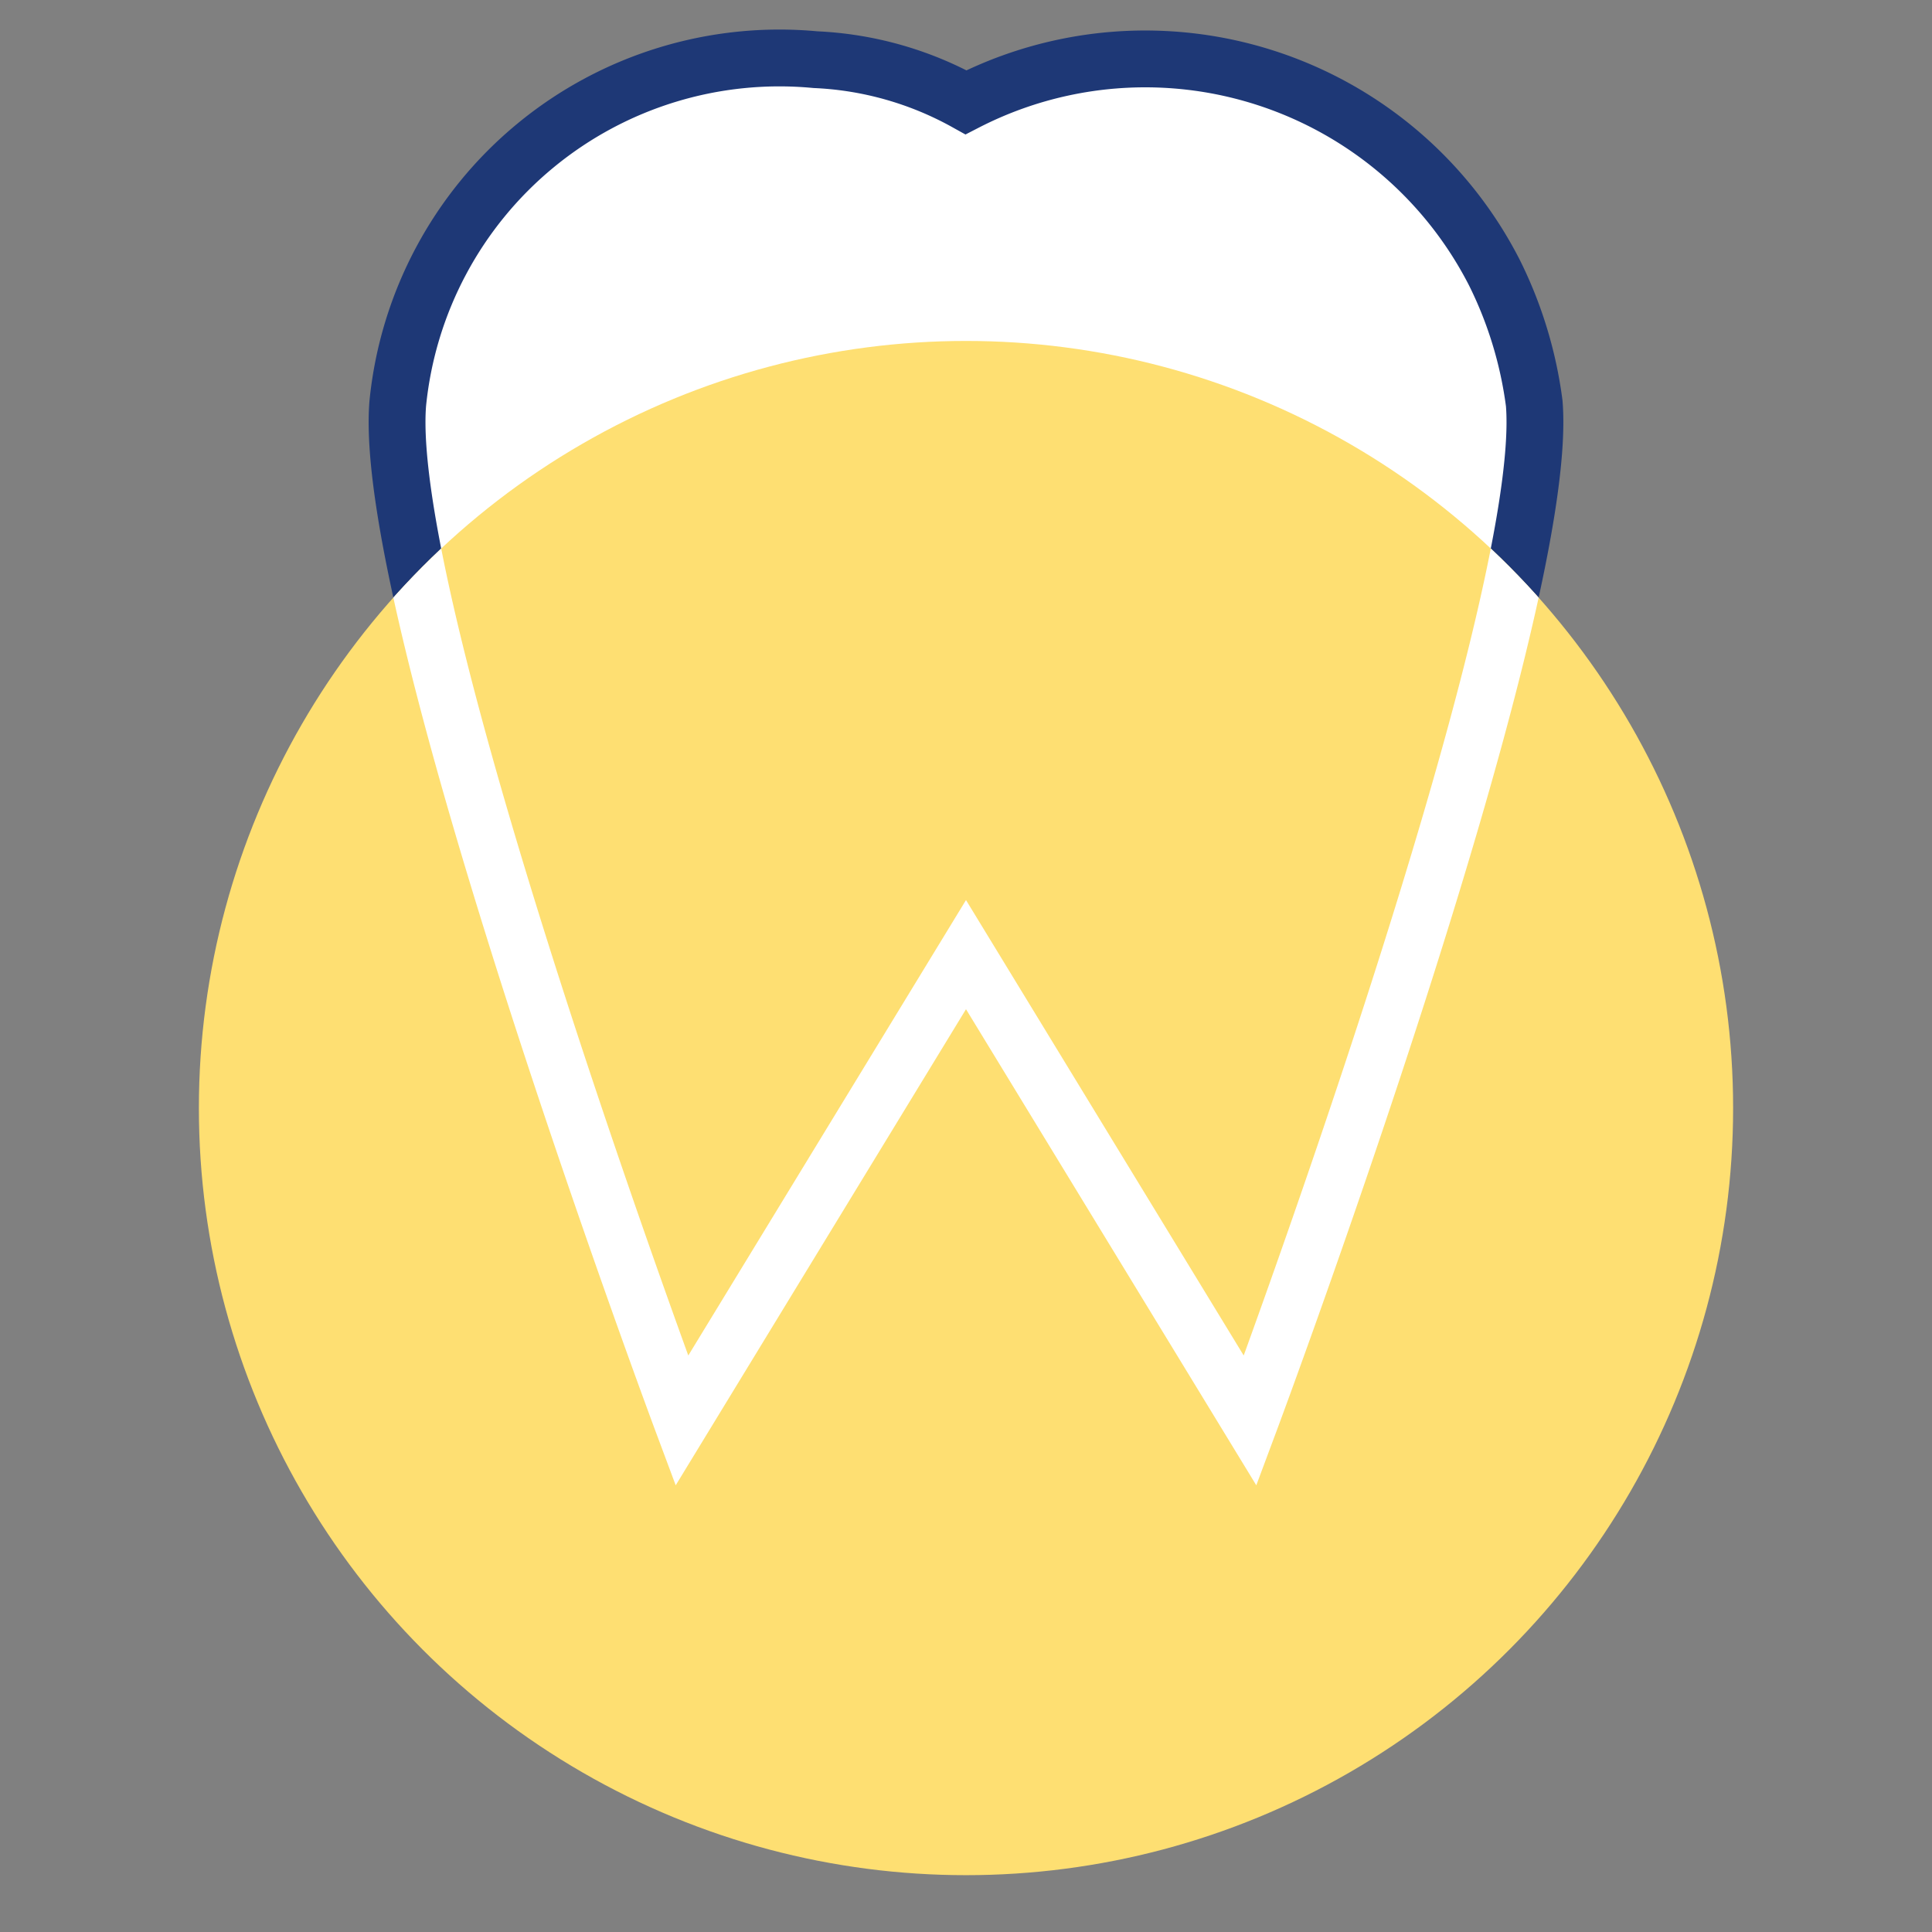
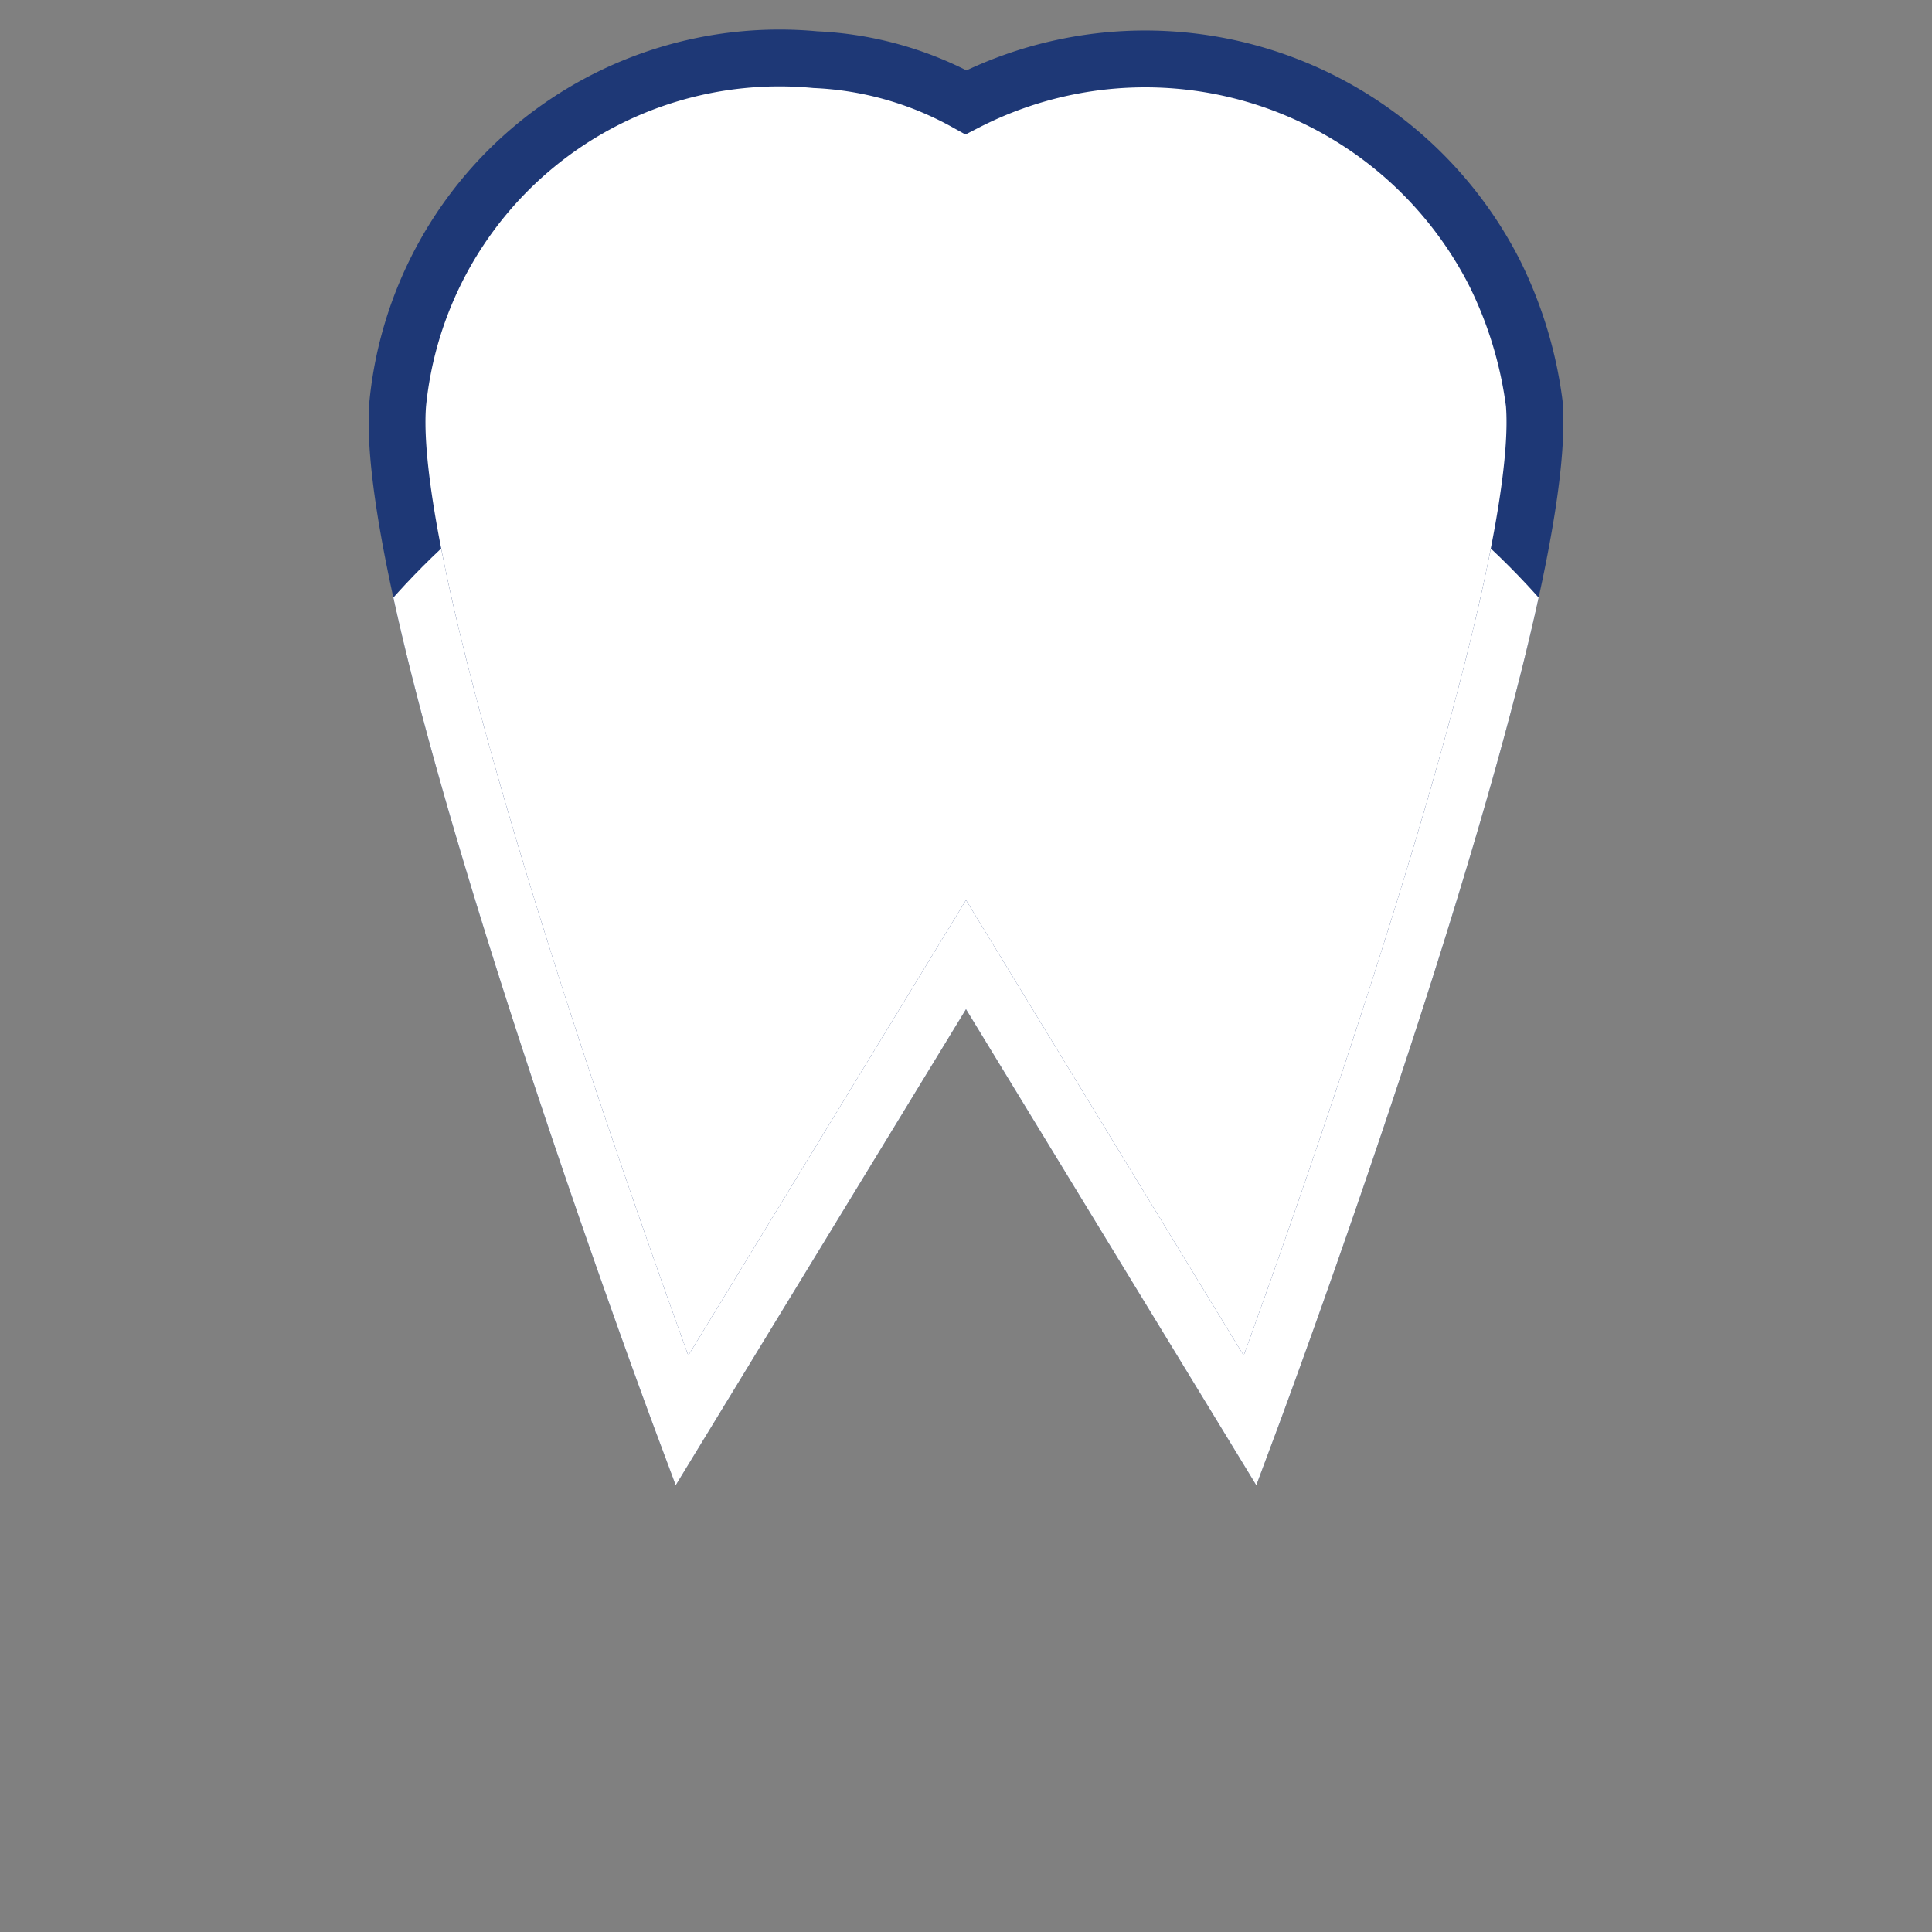
<svg xmlns="http://www.w3.org/2000/svg" xmlns:ns1="http://sodipodi.sourceforge.net/DTD/sodipodi-0.dtd" xmlns:ns2="http://www.inkscape.org/namespaces/inkscape" width="68" height="68" viewBox="0 0 68 68" version="1.1" id="svg1126" ns1:docname="icon-services-digital-x-ray.svg" ns2:version="1.1.1 (3bf5ae0d25, 2021-09-20)">
  <rect x="0" y="0" width="68" height="68" fill="#808080" stroke="none" />
  <ns1:namedview id="namedview1128" pagecolor="#ffffff" bordercolor="#666666" borderopacity="1.0" ns2:pageshadow="2" ns2:pageopacity="0.0" ns2:pagecheckerboard="0" showgrid="false" ns2:zoom="12.117647" ns2:cx="34" ns2:cy="34" ns2:window-width="1920" ns2:window-height="1010" ns2:window-x="-6" ns2:window-y="-6" ns2:window-maximized="1" ns2:current-layer="svg1126" />
  <defs id="defs1114">
    <clipPath id="clippath-icon-services-digital-x-ray">
      <circle cx="34" cy="39" r="27" fill="none" id="circle1111" />
    </clipPath>
  </defs>
  <path class="uk-preserve" d="M44,50,34,33.6,24,50S13.4,21.6,14,14.2A13.5,13.5,0,0,1,28.7,2.1,12,12,0,0,1,34,3.6a13.8,13.8,0,0,1,18.6,6h0A14.5,14.5,0,0,1,54,14.2C54.6,21.6,44,50,44,50Z" fill="#fff" id="path1116" />
  <path d="M44,50,34,33.6,24,50S13.4,21.6,14,14.2A13.5,13.5,0,0,1,28.7,2.1,12,12,0,0,1,34,3.6a13.8,13.8,0,0,1,18.6,6h0A14.5,14.5,0,0,1,54,14.2C54.6,21.6,44,50,44,50Z" fill="none" stroke="#1e3876" stroke-miterlimit="10" stroke-width="2" id="path1118" />
-   <circle class="uk-preserve" cx="34" cy="39" r="27" fill="#4faae7" id="circle1120" style="fill:#fedf72;fill-opacity:1" />
  <g clip-path="url(#clippath-icon-services-digital-x-ray)" id="g1124">
-     <path class="uk-preserve" d="M44,50,34,33.6,24,50S13.4,21.6,14,14.2A13.5,13.5,0,0,1,28.7,2.1,12,12,0,0,1,34,3.6a13.8,13.8,0,0,1,18.6,6h0A14.5,14.5,0,0,1,54,14.2C54.6,21.6,44,50,44,50Z" fill="none" stroke="#fff" stroke-miterlimit="10" stroke-width="2" id="path1122" />
+     <path class="uk-preserve" d="M44,50,34,33.6,24,50S13.4,21.6,14,14.2A13.5,13.5,0,0,1,28.7,2.1,12,12,0,0,1,34,3.6h0A14.5,14.5,0,0,1,54,14.2C54.6,21.6,44,50,44,50Z" fill="none" stroke="#fff" stroke-miterlimit="10" stroke-width="2" id="path1122" />
  </g>
</svg>